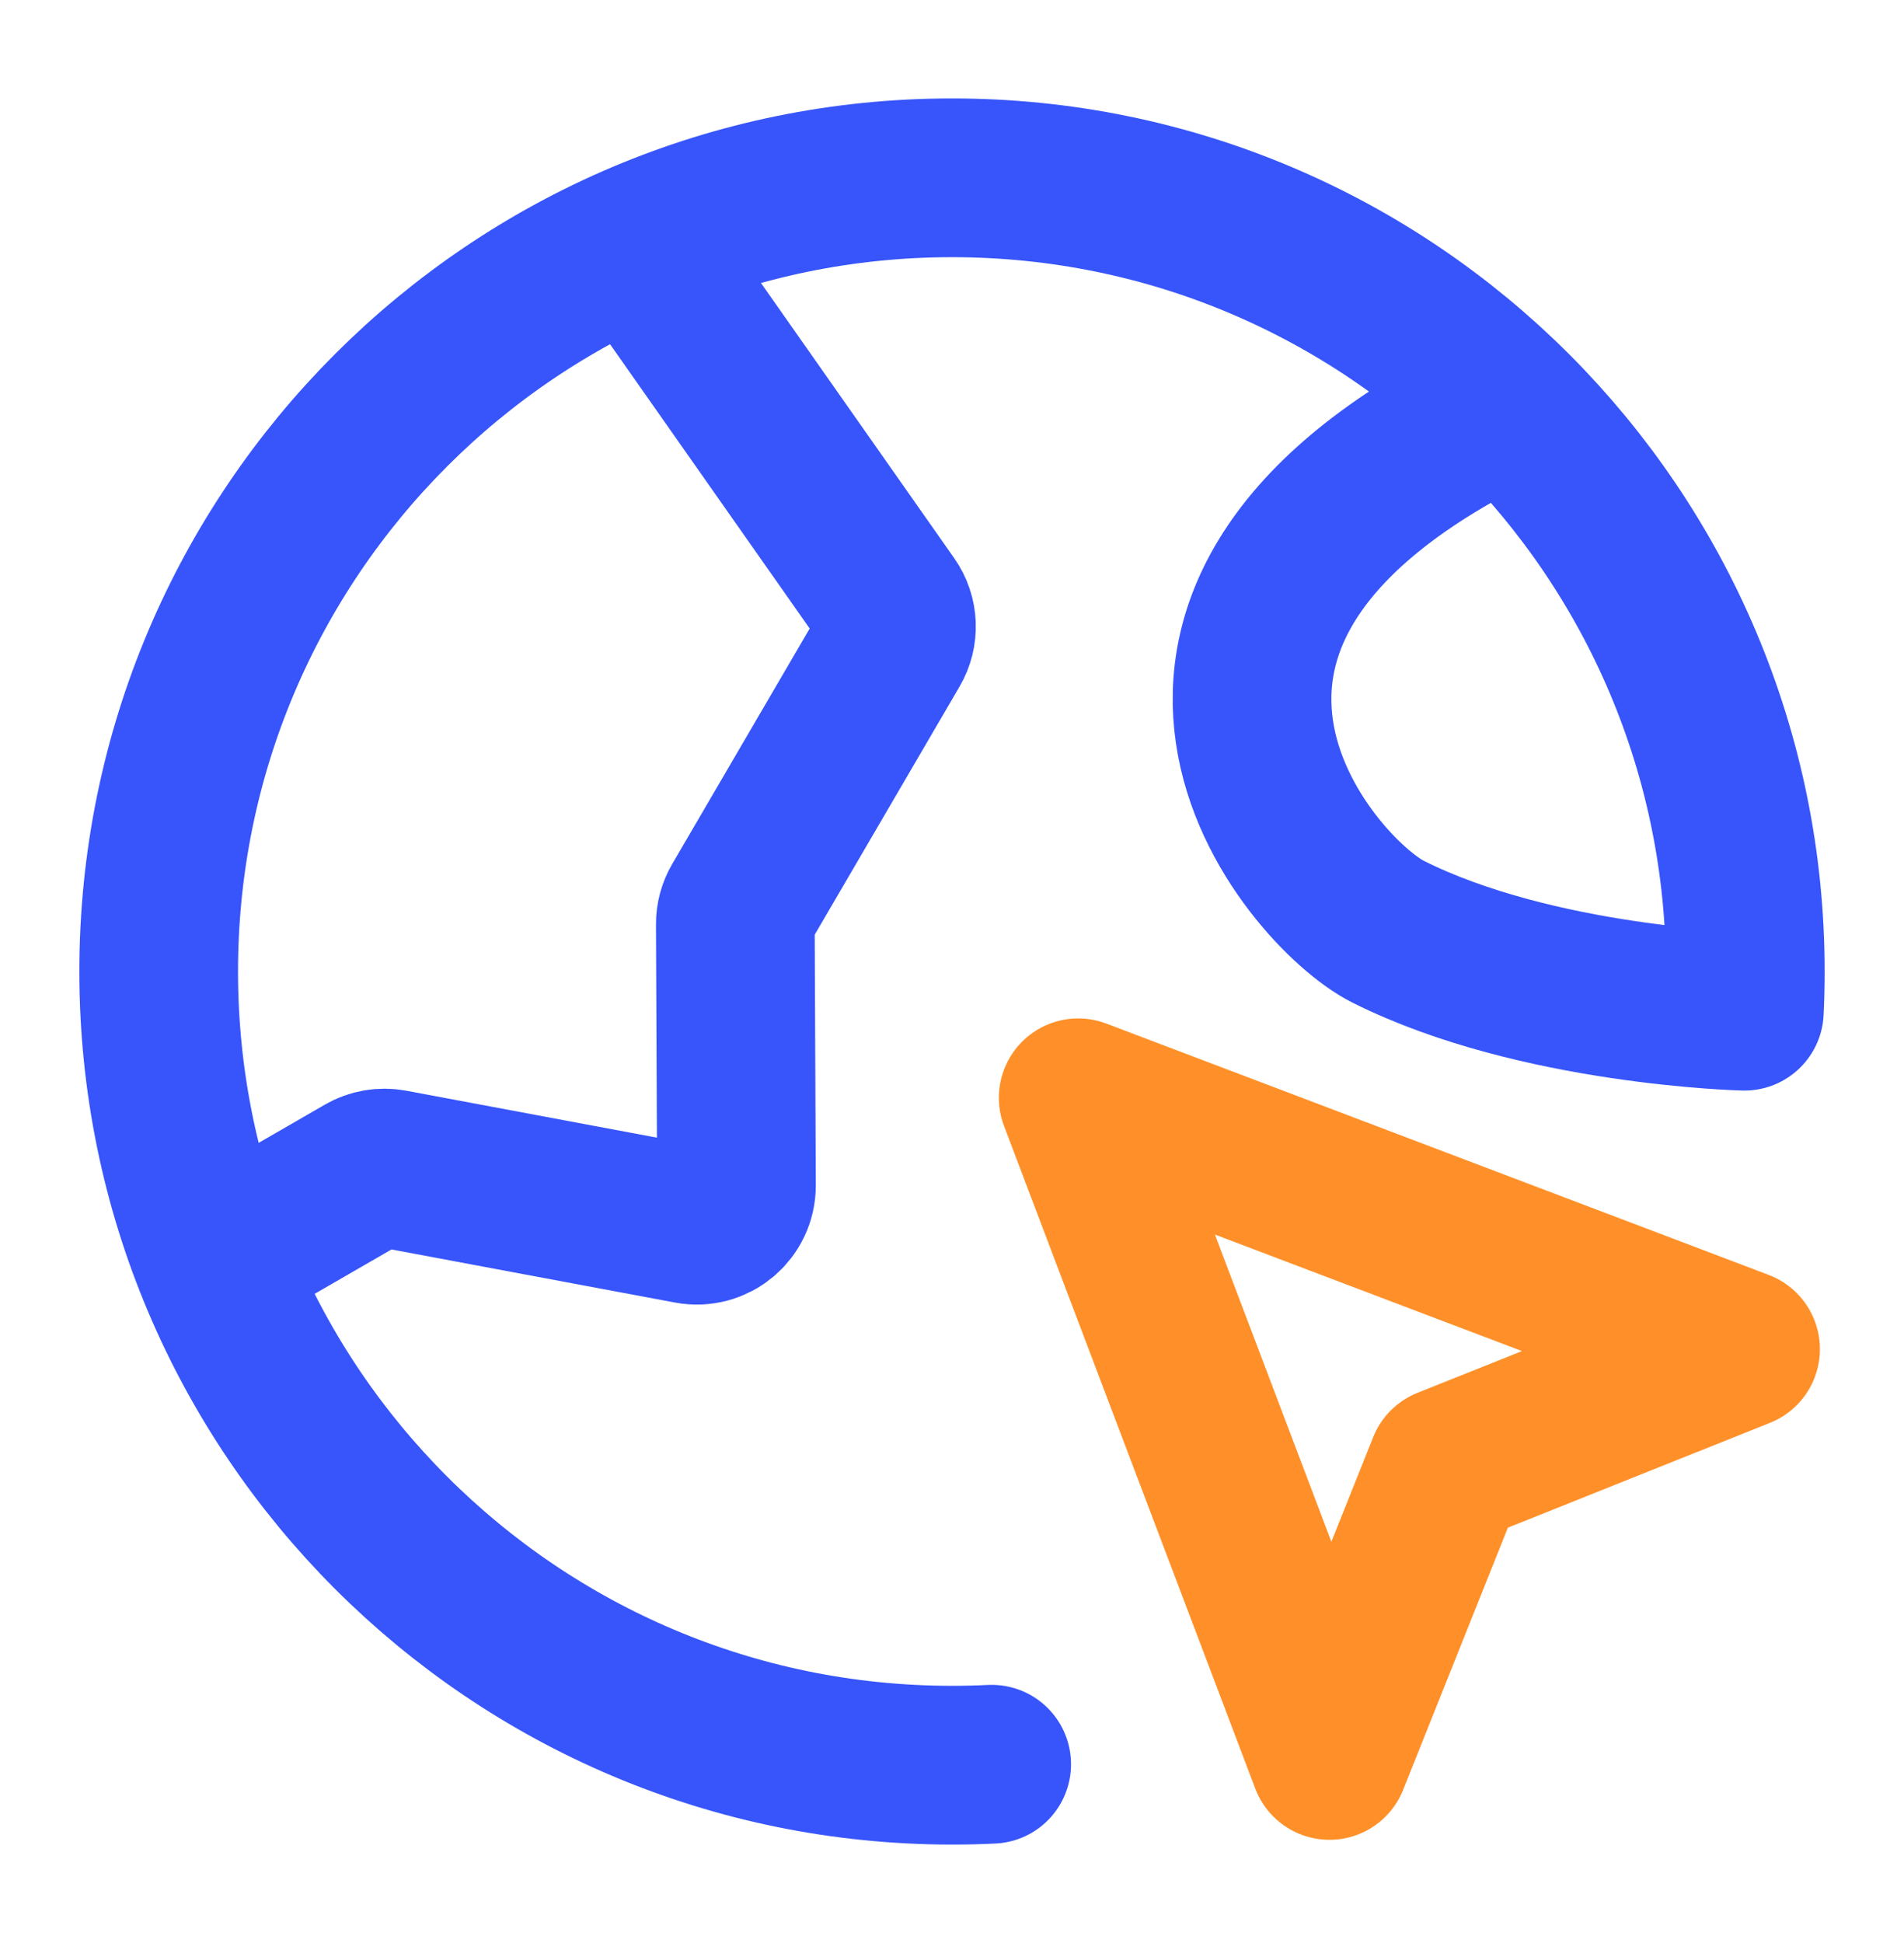
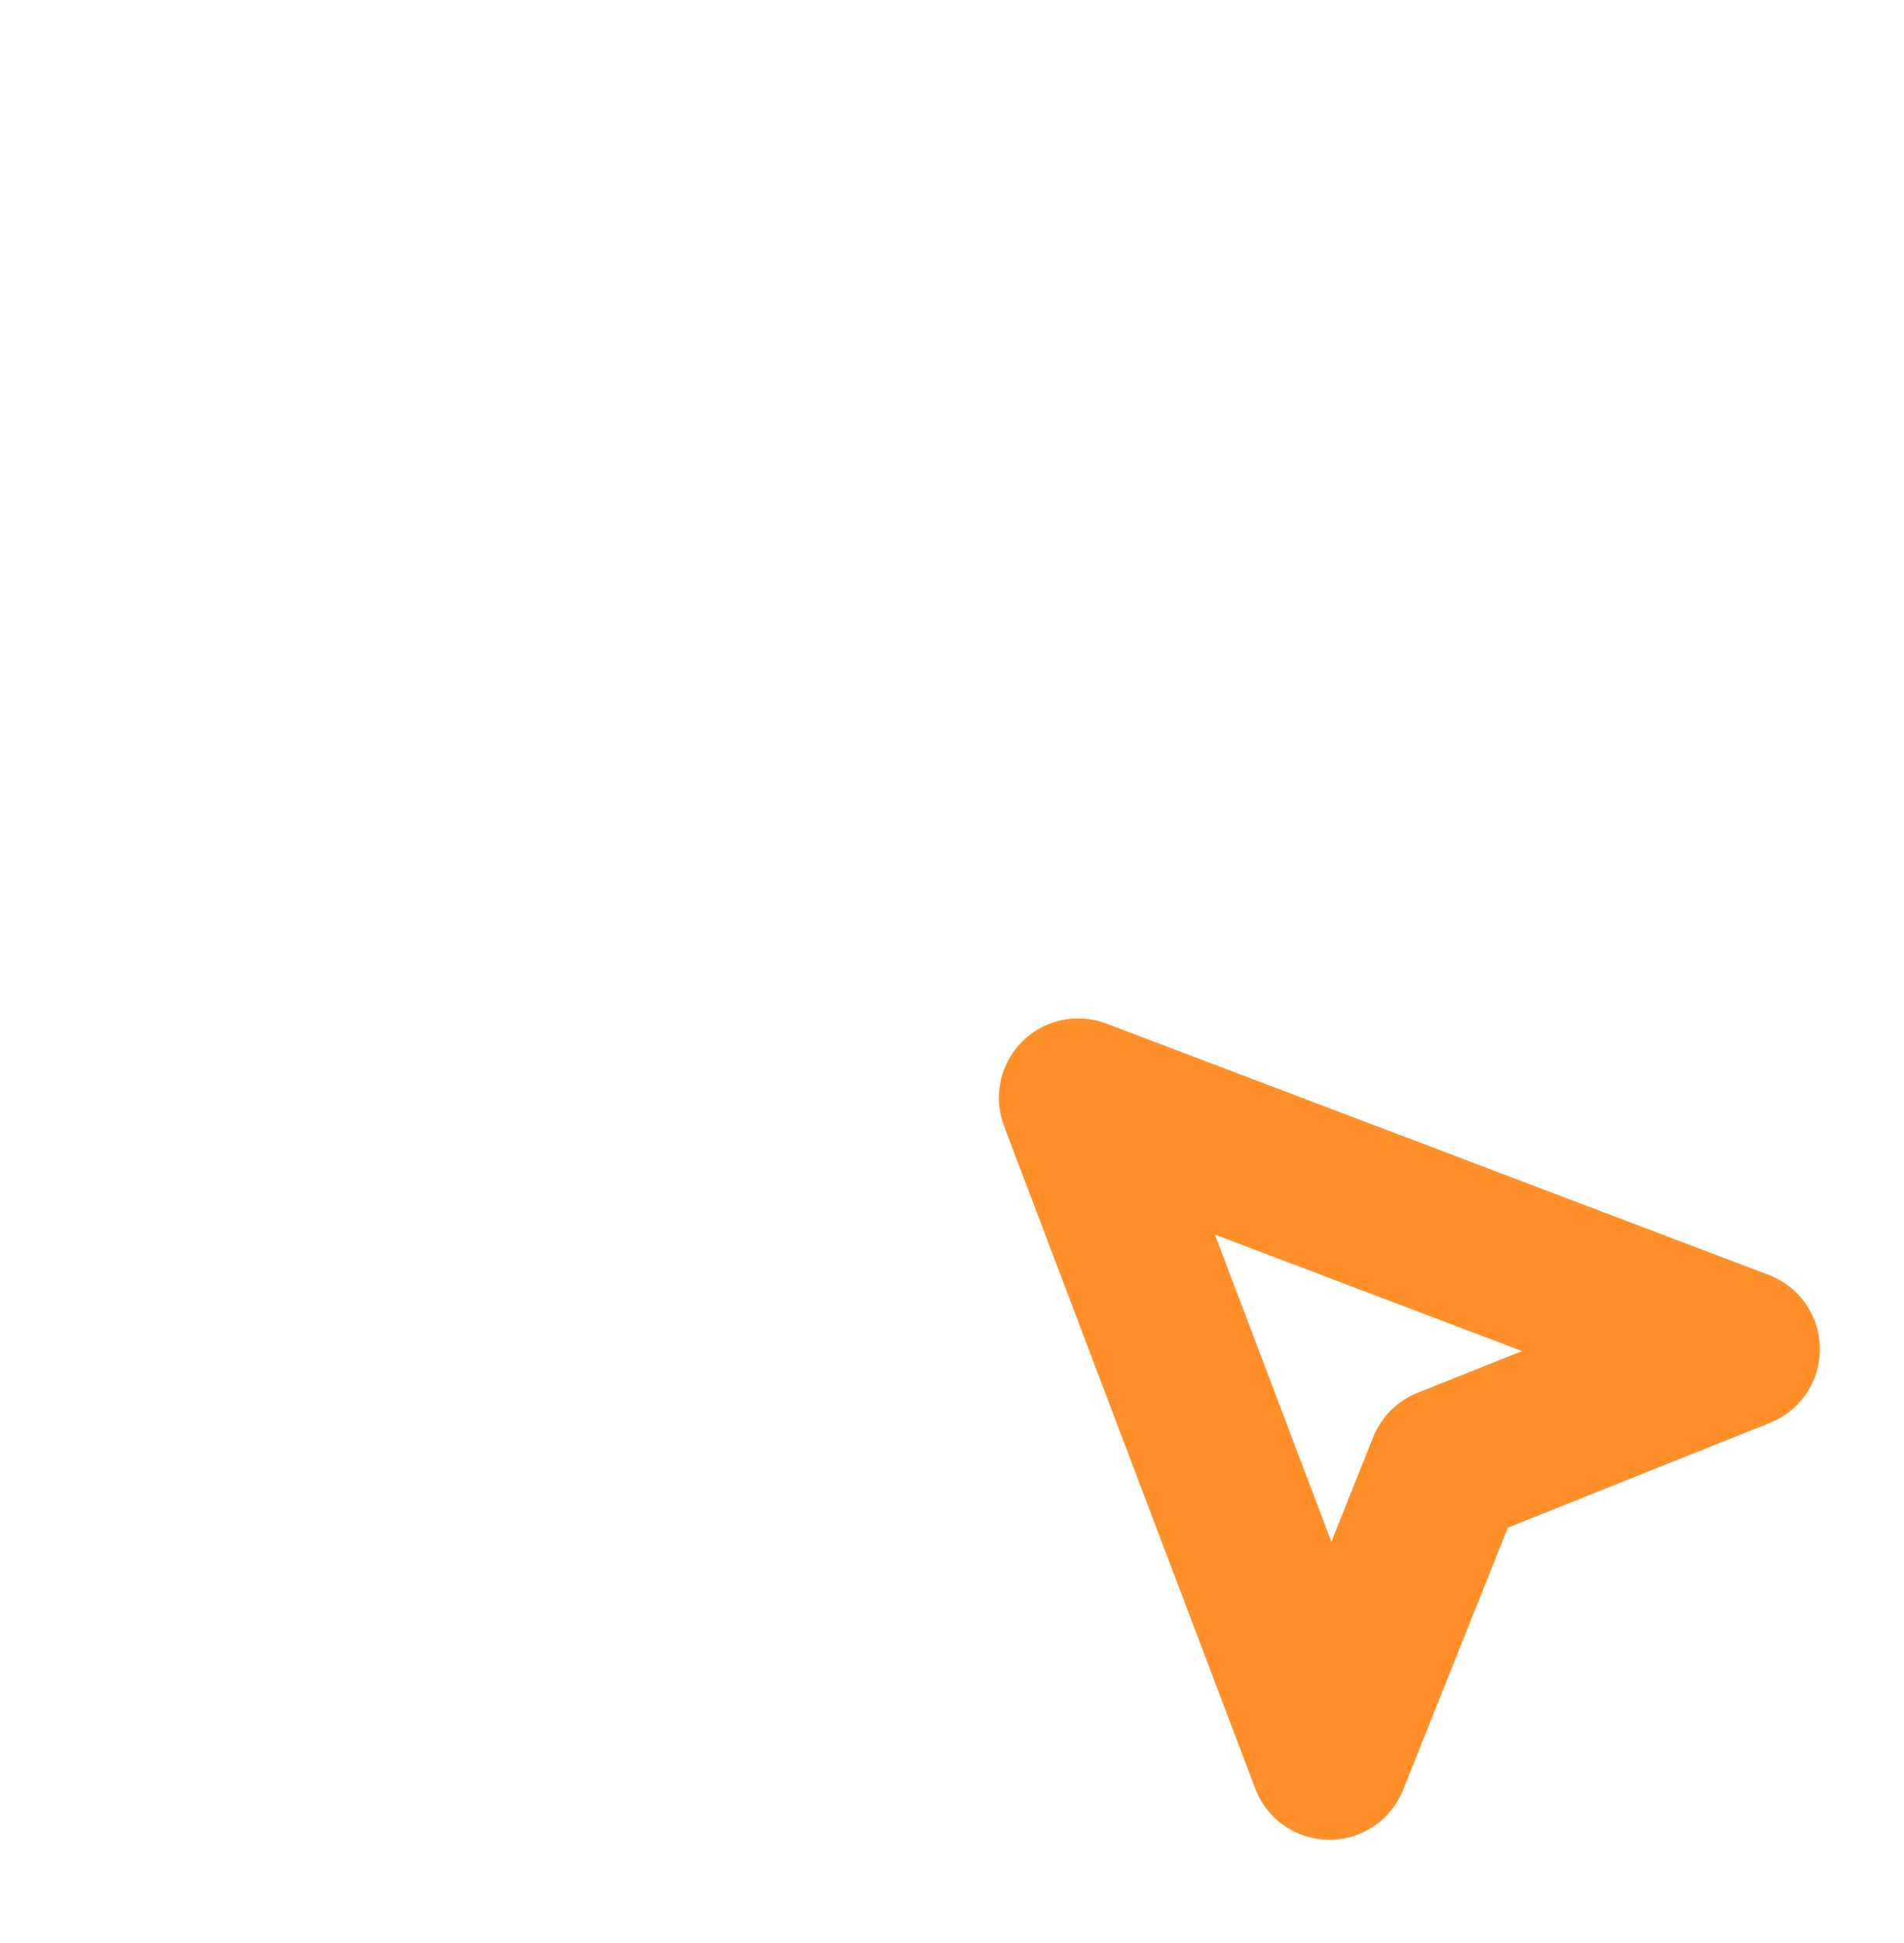
<svg xmlns="http://www.w3.org/2000/svg" width="50" height="51" viewBox="0 0 50 51" fill="none">
-   <path d="M5.597 33.094L9.573 30.799C9.788 30.675 10.041 30.632 10.285 30.677L18.107 32.141C18.75 32.262 19.343 31.767 19.34 31.113L19.31 24.259C19.309 24.073 19.358 23.89 19.452 23.729L23.399 16.971C23.605 16.62 23.587 16.18 23.352 15.847L16.706 6.387M39.584 10.623C28.125 16.125 34.375 23.417 36.459 24.459C40.369 26.413 45.808 26.542 45.808 26.542C45.825 26.197 45.833 25.849 45.833 25.5C45.833 13.994 36.506 4.667 25 4.667C13.494 4.667 4.167 13.994 4.167 25.5C4.167 37.006 13.494 46.333 25 46.333C25.349 46.333 25.697 46.325 26.042 46.308" stroke="#3755FA" stroke-width="4.167" stroke-linecap="round" stroke-linejoin="round" />
-   <path d="M34.912 46.208L28.314 28.815L45.708 35.412L37.995 38.495L34.912 46.208Z" stroke="#FF9029" stroke-width="4.167" stroke-linecap="round" stroke-linejoin="round" />
+   <path d="M34.912 46.208L28.314 28.815L45.708 35.412L37.995 38.495L34.912 46.208" stroke="#FF9029" stroke-width="4.167" stroke-linecap="round" stroke-linejoin="round" />
</svg>